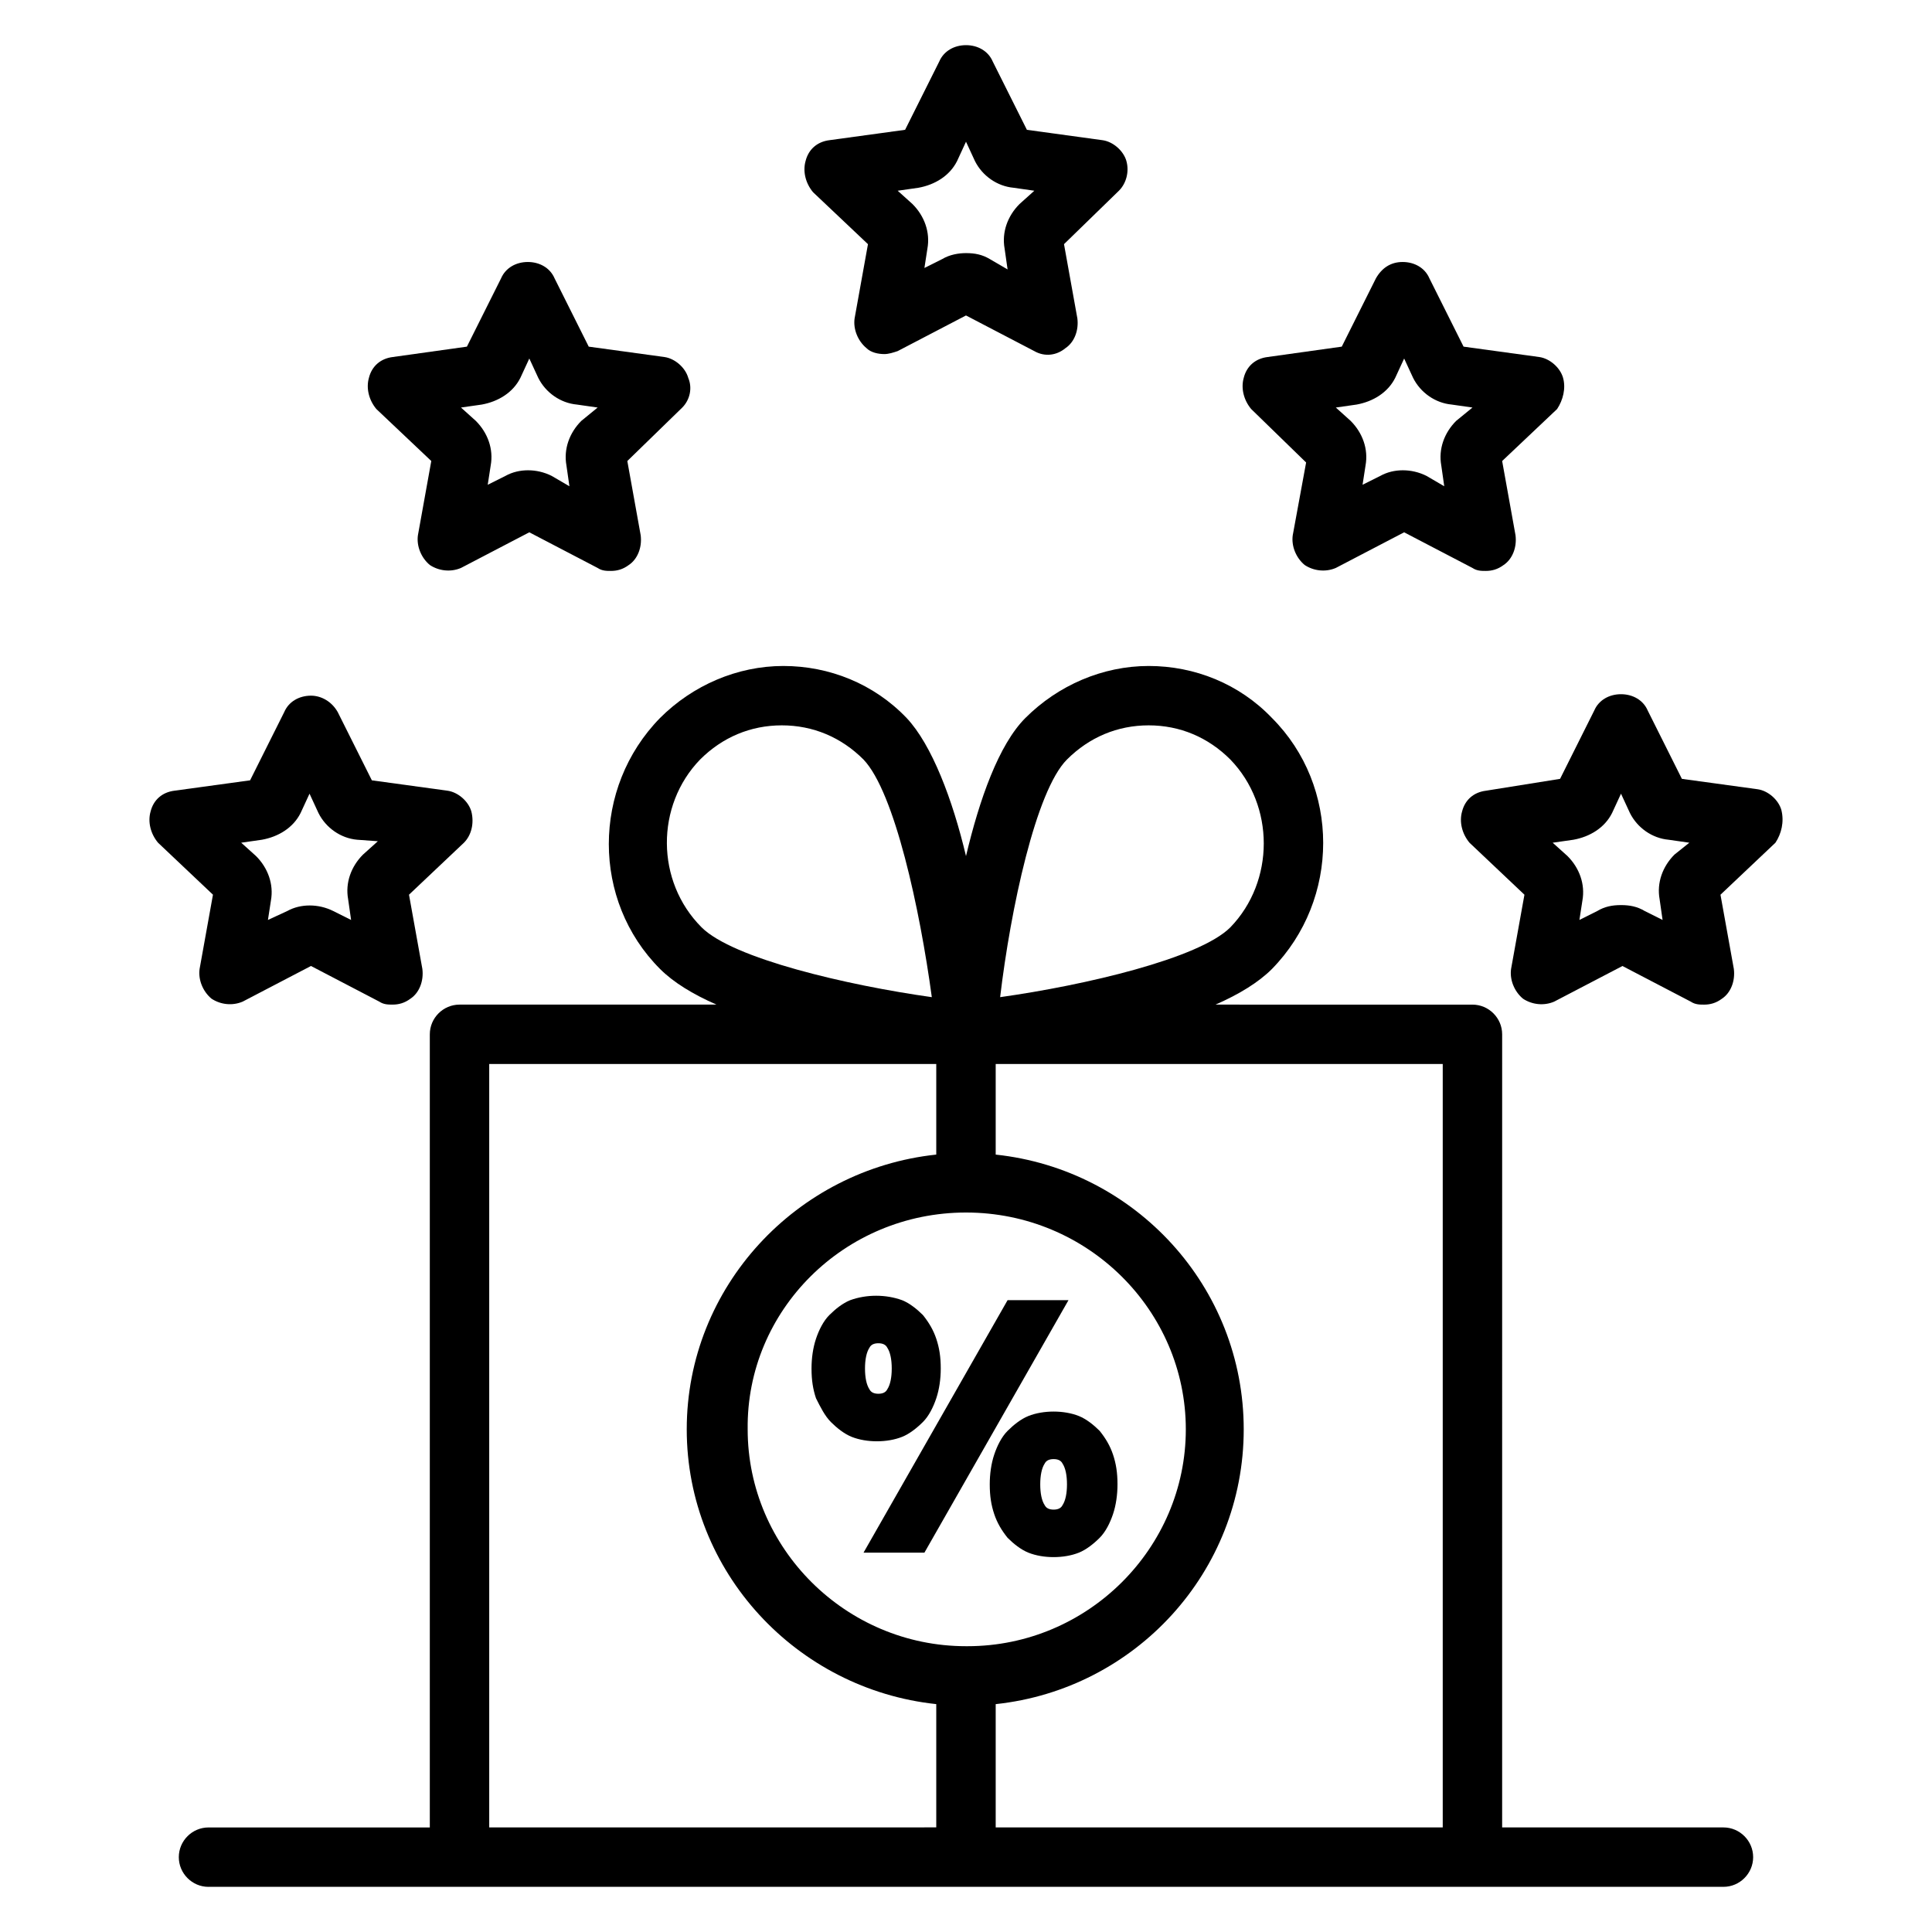
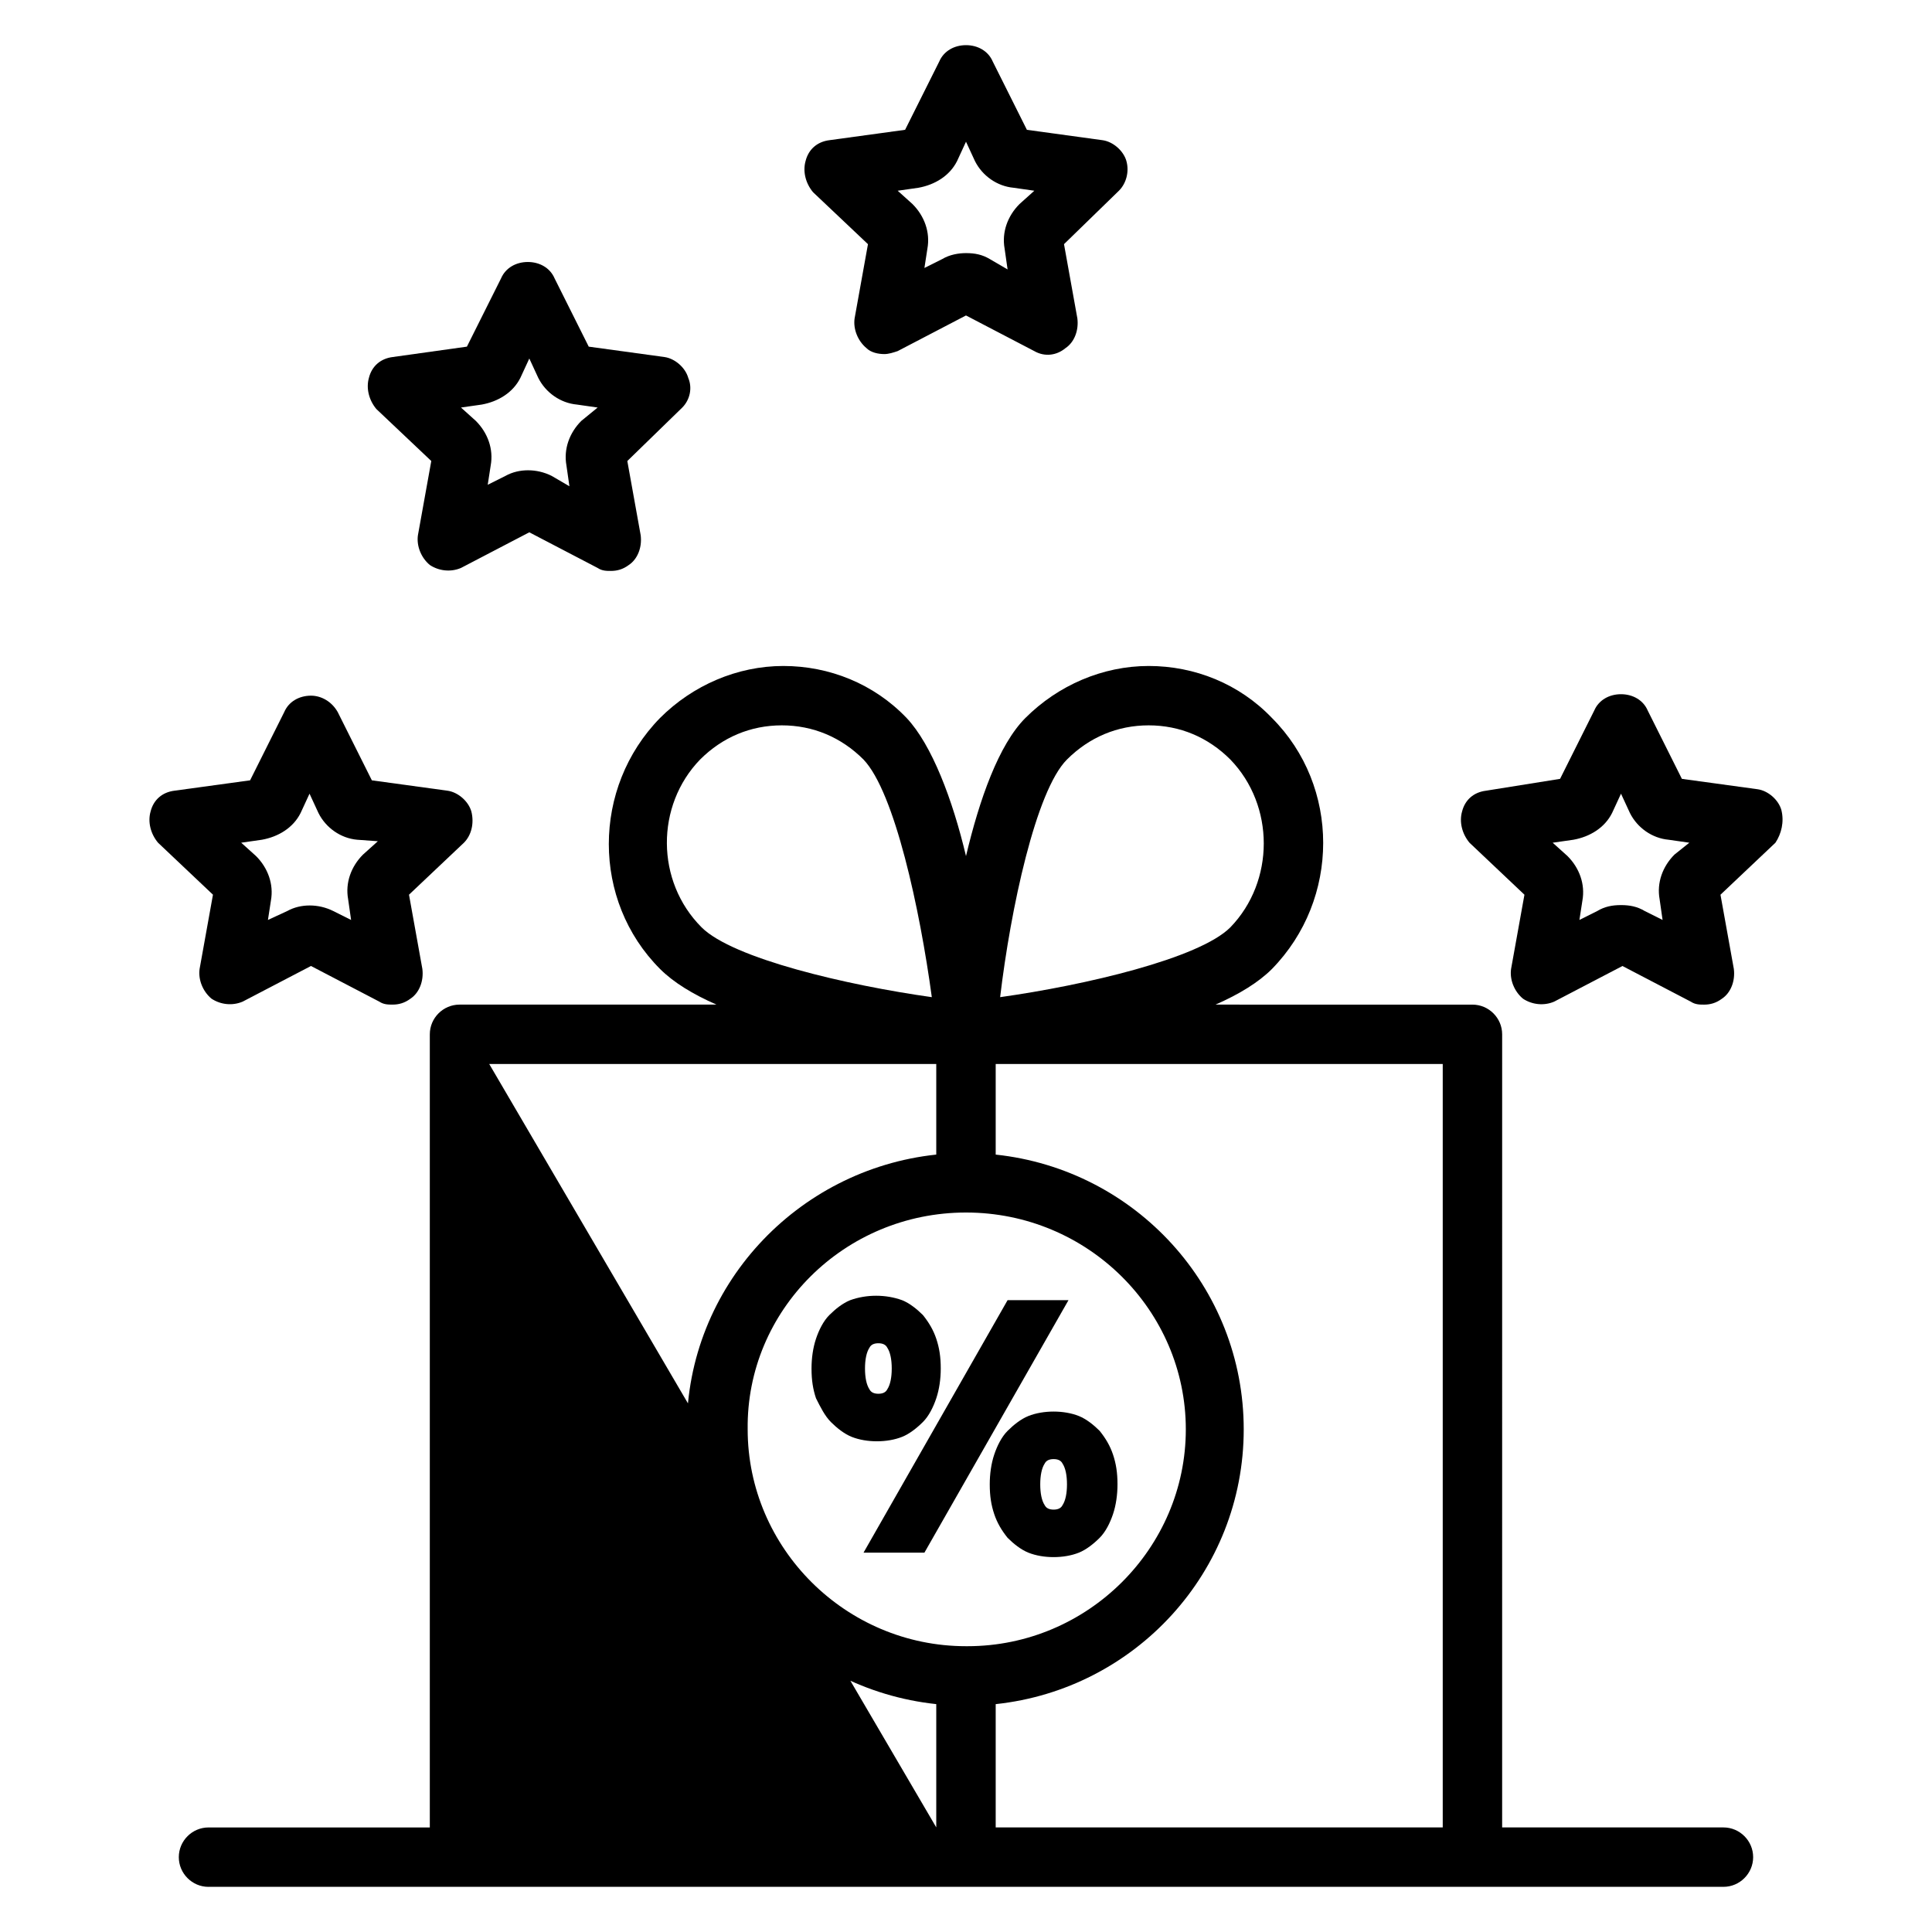
<svg xmlns="http://www.w3.org/2000/svg" fill="#000000" width="800px" height="800px" version="1.1" viewBox="144 144 512 512">
  <g>
-     <path d="m199.26 644.03h401.47c4.328 0 7.871-3.543 7.871-7.871s-3.543-7.871-7.871-7.871h-58.648l0.004-210.18c0-4.328-3.543-7.871-7.871-7.871l-68.094-0.004c6.297-2.754 11.414-5.902 14.957-9.445 18.105-18.5 18.105-48.414 0-66.52-8.66-9.055-20.469-13.777-32.668-13.777-12.203 0-24.008 5.117-32.668 13.777-7.086 7.086-12.203 21.648-15.742 36.605-3.543-14.957-9.055-29.52-15.742-36.605-8.66-9.055-20.469-13.777-32.668-13.777-12.203 0-24.008 5.117-32.668 13.777-18.105 18.5-18.105 48.414 0 66.52 3.543 3.543 8.66 6.691 14.957 9.445h-68.102c-4.328 0-7.871 3.543-7.871 7.871v210.19h-58.648c-4.328 0-7.871 3.543-7.871 7.871s3.543 7.871 7.871 7.871zm200.74-178.7c32.273 0 58.254 25.977 58.254 57.465s-25.977 57.465-57.859 57.465h-0.395c-31.883 0-57.859-25.977-57.859-57.465-0.395-31.488 25.582-57.465 57.859-57.465zm126.34 162.95h-118.47v-32.668c37-3.938 65.73-35.031 65.73-72.816 0-37.785-28.734-68.879-65.73-72.816v-24.008h118.47zm-99.582-283c5.902-5.902 13.383-9.055 21.648-9.055s15.742 3.148 21.648 9.055c11.809 12.203 11.809 32.273 0 44.477-8.266 8.266-38.574 15.352-61.008 18.5 2.754-23.223 9.445-54.711 17.711-62.977zm-97.219 0c5.902-5.902 13.383-9.055 21.648-9.055s15.742 3.148 21.648 9.055c8.266 8.66 14.957 39.754 18.105 62.977-22.434-3.148-52.742-10.234-61.008-18.5-12.203-12.203-12.203-32.277-0.395-44.477zm-55.891 80.688h118.47v24.008c-37 3.938-66.125 35.031-66.125 72.816 0 37.785 29.125 68.879 66.125 72.816v32.668l-118.47 0.004z" />
+     <path d="m199.26 644.03h401.47c4.328 0 7.871-3.543 7.871-7.871s-3.543-7.871-7.871-7.871h-58.648l0.004-210.18c0-4.328-3.543-7.871-7.871-7.871l-68.094-0.004c6.297-2.754 11.414-5.902 14.957-9.445 18.105-18.5 18.105-48.414 0-66.52-8.66-9.055-20.469-13.777-32.668-13.777-12.203 0-24.008 5.117-32.668 13.777-7.086 7.086-12.203 21.648-15.742 36.605-3.543-14.957-9.055-29.52-15.742-36.605-8.66-9.055-20.469-13.777-32.668-13.777-12.203 0-24.008 5.117-32.668 13.777-18.105 18.5-18.105 48.414 0 66.52 3.543 3.543 8.66 6.691 14.957 9.445h-68.102c-4.328 0-7.871 3.543-7.871 7.871v210.19h-58.648c-4.328 0-7.871 3.543-7.871 7.871s3.543 7.871 7.871 7.871zm200.74-178.7c32.273 0 58.254 25.977 58.254 57.465s-25.977 57.465-57.859 57.465h-0.395c-31.883 0-57.859-25.977-57.859-57.465-0.395-31.488 25.582-57.465 57.859-57.465zm126.34 162.95h-118.47v-32.668c37-3.938 65.73-35.031 65.73-72.816 0-37.785-28.734-68.879-65.73-72.816v-24.008h118.47zm-99.582-283c5.902-5.902 13.383-9.055 21.648-9.055s15.742 3.148 21.648 9.055c11.809 12.203 11.809 32.273 0 44.477-8.266 8.266-38.574 15.352-61.008 18.5 2.754-23.223 9.445-54.711 17.711-62.977zm-97.219 0c5.902-5.902 13.383-9.055 21.648-9.055s15.742 3.148 21.648 9.055c8.266 8.66 14.957 39.754 18.105 62.977-22.434-3.148-52.742-10.234-61.008-18.5-12.203-12.203-12.203-32.277-0.395-44.477zm-55.891 80.688h118.47v24.008c-37 3.938-66.125 35.031-66.125 72.816 0 37.785 29.125 68.879 66.125 72.816v32.668z" />
    <path d="m416.53 519.26c-1.969 0.789-3.938 2.363-5.512 3.938-1.574 1.574-2.754 3.938-3.543 6.297-0.789 2.363-1.18 5.117-1.18 7.871 0 3.148 0.395 5.512 1.18 7.871 0.789 2.363 1.969 4.328 3.543 6.297 1.574 1.574 3.543 3.148 5.512 3.938s4.328 1.18 6.691 1.18c2.363 0 4.723-0.395 6.691-1.18 1.969-0.789 3.938-2.363 5.512-3.938s2.754-3.938 3.543-6.297c0.789-2.363 1.18-5.117 1.18-7.871 0-3.148-0.395-5.512-1.18-7.871-0.789-2.363-1.969-4.328-3.543-6.297-1.574-1.574-3.543-3.148-5.512-3.938-3.938-1.574-9.449-1.574-13.383 0zm9.051 12.598c0.789 1.18 1.18 3.148 1.18 5.512 0 2.363-0.395 4.328-1.18 5.512-0.395 0.789-1.18 1.18-2.363 1.18-1.18 0-1.969-0.395-2.363-1.18-0.789-1.18-1.18-3.148-1.18-5.512 0-2.363 0.395-4.328 1.18-5.512 0.395-0.789 1.18-1.18 2.363-1.18s1.969 0.391 2.363 1.18z" />
    <path d="m364.18 520.84c1.574 1.574 3.543 3.148 5.512 3.938 1.969 0.789 4.328 1.18 6.691 1.18 2.363 0 4.723-0.395 6.691-1.18 1.969-0.789 3.938-2.363 5.512-3.938 1.574-1.574 2.754-3.938 3.543-6.297 0.789-2.363 1.18-5.117 1.18-7.871 0-3.148-0.395-5.512-1.18-7.871-0.789-2.363-1.969-4.328-3.543-6.297-1.574-1.574-3.543-3.148-5.512-3.938-4.328-1.574-9.445-1.574-13.777 0-1.969 0.789-3.938 2.363-5.512 3.938-1.574 1.574-2.754 3.938-3.543 6.297-0.789 2.363-1.18 5.117-1.18 7.871 0 3.148 0.395 5.512 1.18 7.871 1.184 2.359 2.363 4.719 3.938 6.297zm10.234-19.684c0.395-0.789 1.18-1.18 2.363-1.18 1.18 0 1.969 0.395 2.363 1.18 0.789 1.18 1.18 3.148 1.18 5.512 0 2.363-0.395 4.328-1.18 5.512-0.395 0.789-1.18 1.18-2.363 1.18-1.18 0-1.969-0.395-2.363-1.18-0.789-1.18-1.18-3.148-1.18-5.512 0-2.359 0.395-4.328 1.18-5.512z" />
    <path d="m388.98 555.47 38.18-66.914h-16.137l-38.18 66.914z" />
    <path d="m442.51 186.67c-0.789-2.754-3.543-5.117-6.297-5.512l-20.074-2.754-9.055-18.105c-1.18-2.758-3.934-4.332-7.082-4.332s-5.902 1.574-7.086 4.328l-9.055 18.105-20.074 2.754c-3.148 0.395-5.512 2.363-6.297 5.512-0.789 2.754 0 5.902 1.969 8.266l14.562 13.777-3.543 19.68c-0.395 2.754 0.789 5.902 3.148 7.871 1.18 1.18 3.148 1.574 4.723 1.574 1.18 0 2.363-0.395 3.543-0.789l18.105-9.445 18.105 9.445c2.754 1.574 5.902 1.18 8.266-0.789 2.363-1.574 3.543-4.723 3.148-7.871l-3.543-19.68 14.562-14.168c1.973-1.965 2.758-5.113 1.973-7.867zm-28.34 11.414c-3.148 3.148-4.723 7.477-3.938 11.809l0.789 5.512-4.723-2.754c-1.969-1.18-3.938-1.574-6.297-1.574-1.969 0-4.328 0.395-6.297 1.574l-4.723 2.363 0.789-5.117c0.789-4.328-0.789-8.66-3.938-11.809l-3.938-3.543 5.512-0.789c4.328-0.789 8.266-3.148 10.234-7.086l2.359-5.117 2.363 5.117c1.969 3.938 5.902 6.691 10.234 7.086l5.512 0.789z" />
    <path d="m326.39 244.13c-0.789-2.754-3.543-5.117-6.297-5.512l-20.074-2.754-9.055-18.105c-1.18-2.754-3.938-4.328-7.086-4.328-3.148 0-5.902 1.574-7.086 4.328l-9.055 18.105-19.672 2.754c-3.148 0.395-5.512 2.363-6.297 5.512-0.789 2.754 0 5.902 1.969 8.266l14.559 13.777-3.543 19.68c-0.395 2.754 0.789 5.902 3.148 7.871 2.363 1.574 5.512 1.969 8.266 0.789l18.105-9.445 18.105 9.445c1.18 0.789 2.363 0.789 3.543 0.789 1.574 0 3.148-0.395 4.723-1.574 2.363-1.574 3.543-4.723 3.148-7.871l-3.543-19.68 14.562-14.168c1.973-1.977 2.758-5.125 1.578-7.879zm-28.34 11.414c-3.148 3.148-4.723 7.477-3.938 11.809l0.789 5.512-4.723-2.758c-3.938-1.969-8.66-1.969-12.203 0l-4.723 2.363 0.789-5.117c0.789-4.328-0.789-8.66-3.938-11.809l-3.938-3.543 5.512-0.789c4.328-0.789 8.266-3.148 10.234-7.086l2.363-5.117 2.363 5.117c1.969 3.938 5.902 6.691 10.234 7.086l5.512 0.789z" />
    <path d="m226.42 328.36c-3.148 0-5.902 1.574-7.086 4.328l-9.055 18.105-20.074 2.754c-3.148 0.395-5.512 2.363-6.297 5.512-0.789 2.754 0 5.902 1.969 8.266l14.562 13.777-3.543 19.68c-0.395 2.754 0.789 5.902 3.148 7.871 2.363 1.574 5.512 1.969 8.266 0.789l18.105-9.445 18.105 9.445c1.18 0.789 2.363 0.789 3.543 0.789 1.574 0 3.148-0.395 4.723-1.574 2.363-1.574 3.543-4.723 3.148-7.871l-3.543-19.68 14.562-13.777c1.969-1.969 2.754-5.117 1.969-8.266-0.789-2.754-3.543-5.117-6.297-5.512l-20.074-2.754-9.055-18.105c-1.57-2.758-4.324-4.332-7.078-4.332zm17.711 38.574-3.938 3.543c-3.148 3.148-4.723 7.477-3.938 11.809l0.789 5.512-4.723-2.363c-3.938-1.969-8.66-1.969-12.203 0l-5.113 2.359 0.789-5.117c0.789-4.328-0.789-8.66-3.938-11.809l-3.938-3.543 5.512-0.789c4.328-0.789 8.266-3.148 10.234-7.086l2.363-5.117 2.363 5.117c1.969 3.938 5.902 6.691 10.234 7.086z" />
-     <path d="m558.23 244.13c-0.789-2.754-3.543-5.117-6.297-5.512l-20.074-2.754-9.055-18.105c-1.18-2.754-3.938-4.328-7.086-4.328-3.144-0.004-5.508 1.574-7.082 4.328l-9.055 18.105-19.68 2.754c-3.148 0.395-5.512 2.363-6.297 5.512-0.789 2.754 0 5.902 1.969 8.266l14.562 14.168-3.543 19.289c-0.395 2.754 0.789 5.902 3.148 7.871 2.363 1.574 5.512 1.969 8.266 0.789l18.105-9.445 18.105 9.445c1.18 0.789 2.363 0.789 3.543 0.789 1.574 0 3.148-0.395 4.723-1.574 2.363-1.574 3.543-4.723 3.148-7.871l-3.543-19.68 14.562-13.777c1.578-2.367 2.363-5.516 1.578-8.27zm-28.34 11.414c-3.148 3.148-4.723 7.477-3.938 11.809l0.789 5.512-4.723-2.758c-3.938-1.969-8.66-1.969-12.203 0l-4.723 2.363 0.789-5.117c0.789-4.328-0.789-8.66-3.938-11.809l-3.938-3.543 5.512-0.789c4.328-0.789 8.266-3.148 10.234-7.086l2.363-5.117 2.363 5.117c1.969 3.938 5.902 6.691 10.234 7.086l5.512 0.789z" />
    <path d="m616.09 358.67c-0.789-2.754-3.543-5.117-6.297-5.512l-20.074-2.754-9.055-18.105c-1.18-2.754-3.938-4.328-7.086-4.328-3.148 0-5.902 1.574-7.086 4.328l-9.055 18.105-19.676 3.148c-3.148 0.395-5.512 2.363-6.297 5.512-0.789 2.754 0 5.902 1.969 8.266l14.562 13.777-3.543 19.68c-0.395 2.754 0.789 5.902 3.148 7.871 2.363 1.574 5.512 1.969 8.266 0.789l18.105-9.445 18.105 9.445c1.18 0.789 2.363 0.789 3.543 0.789 1.574 0 3.148-0.395 4.723-1.574 2.363-1.574 3.543-4.723 3.148-7.871l-3.543-19.68 14.562-13.777c1.578-2.367 2.363-5.516 1.578-8.664zm-28.34 11.805c-3.148 3.148-4.723 7.477-3.938 11.809l0.789 5.512-4.723-2.363c-1.969-1.18-3.938-1.574-6.297-1.574-2.363 0-4.328 0.395-6.297 1.574l-4.723 2.363 0.789-5.117c0.789-4.328-0.789-8.66-3.938-11.809l-3.938-3.543 5.512-0.789c4.328-0.789 8.266-3.148 10.234-7.086l2.363-5.117 2.363 5.117c1.969 3.938 5.902 6.691 10.234 7.086l5.512 0.789z" />
  </g>
</svg>